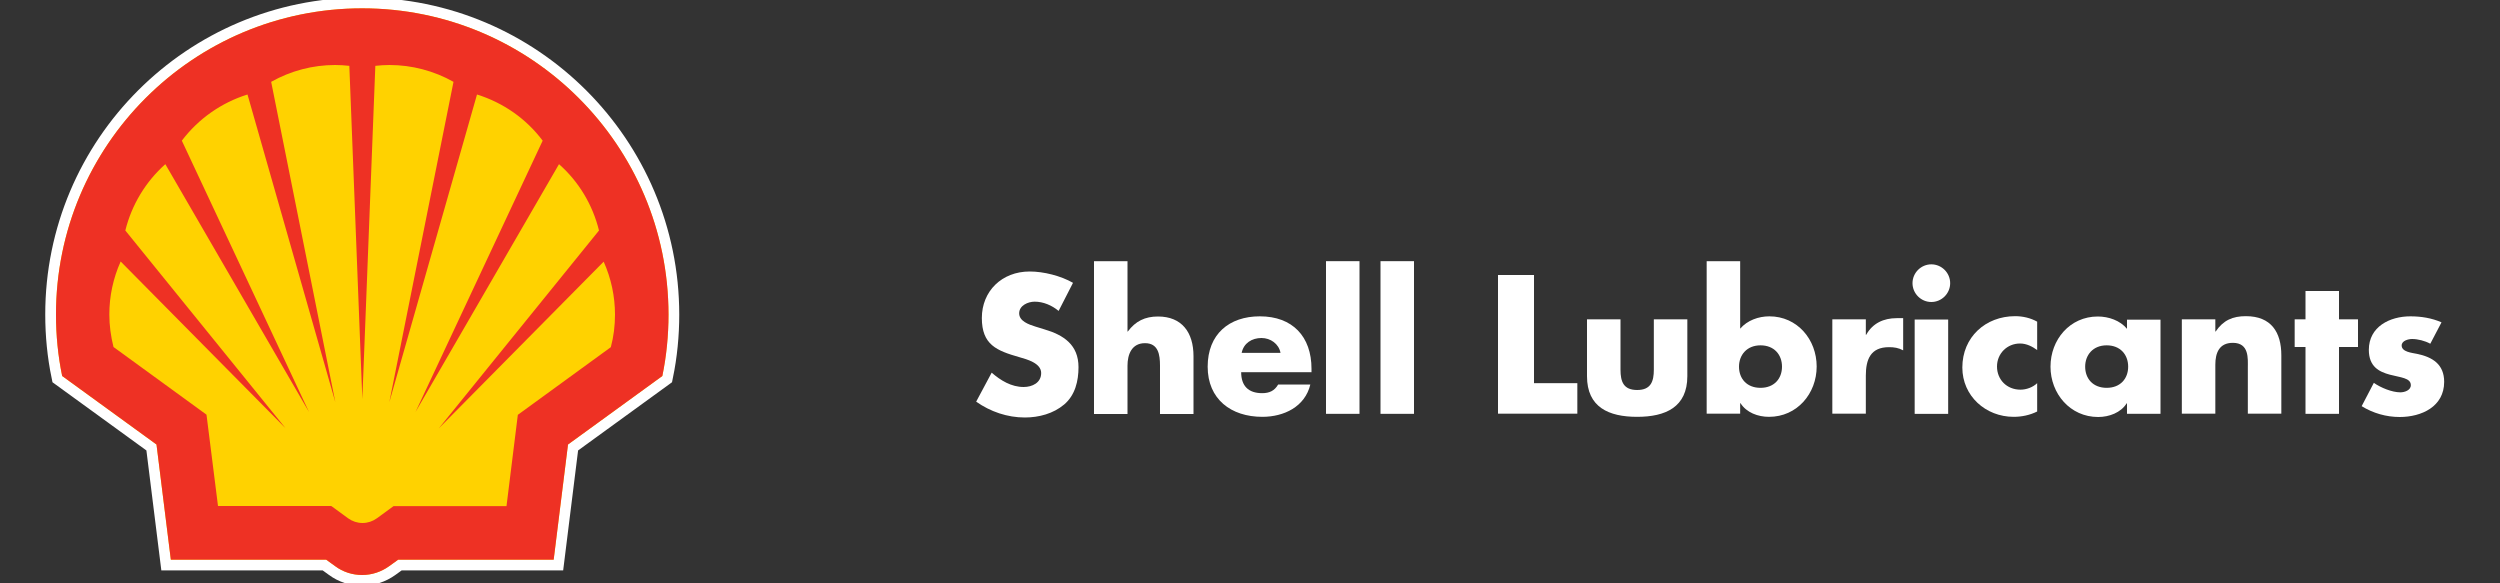
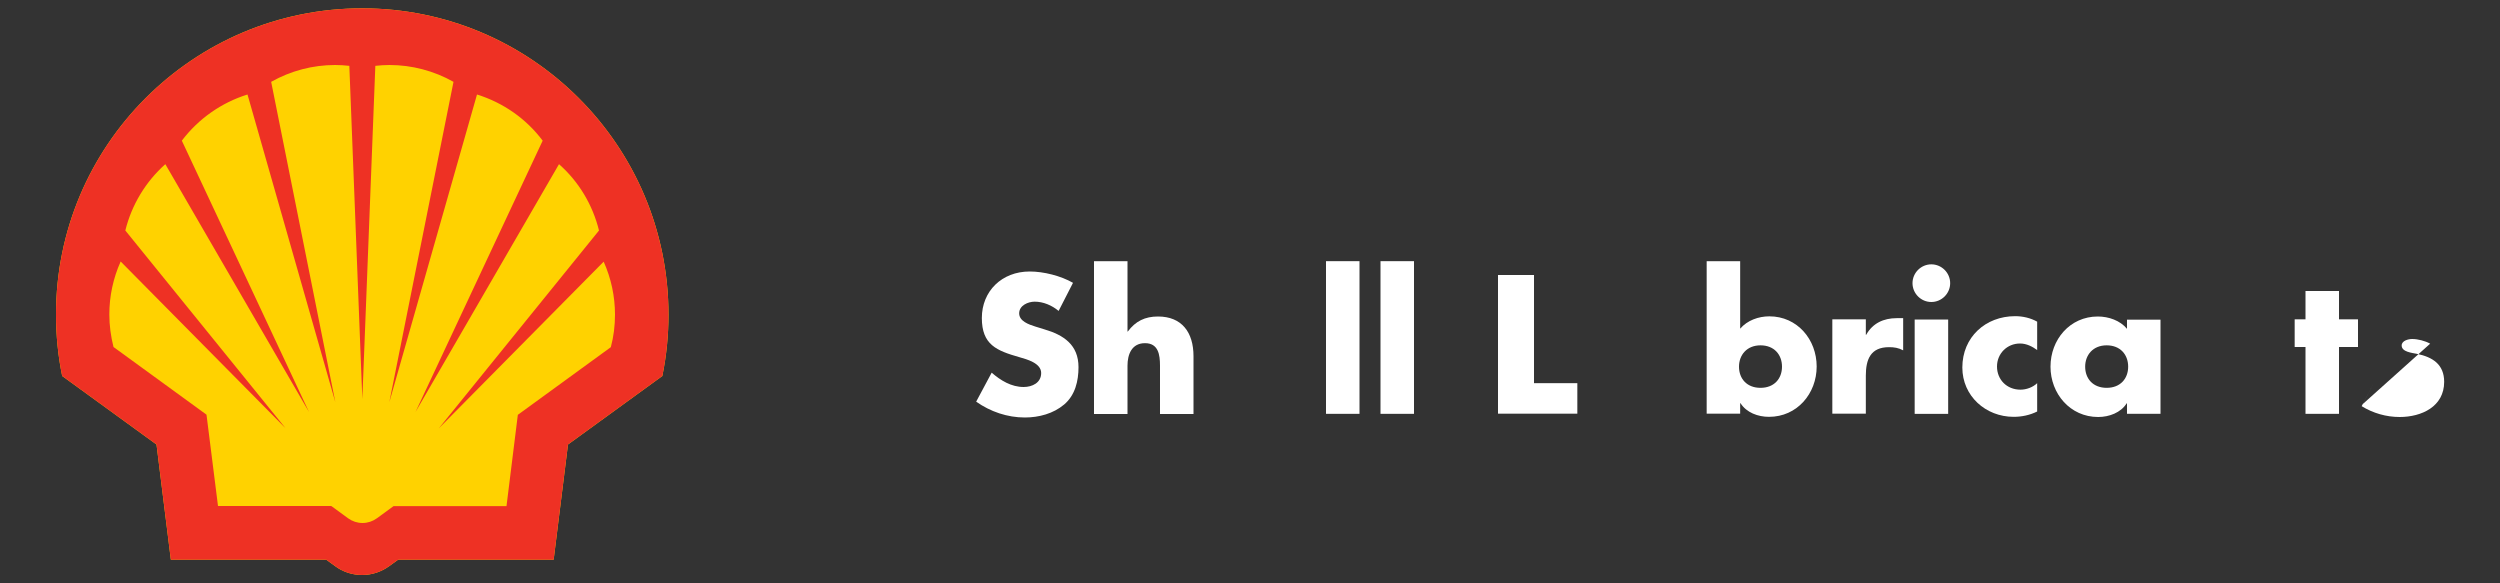
<svg xmlns="http://www.w3.org/2000/svg" id="Layer_1" viewBox="0 0 150 35">
  <rect x="0" y="0" width="150" height="35" fill="#333333" stroke="none" />
  <defs>
    <style>.cls-1{fill:#fff;}.cls-2{fill:#ffd200;}.cls-3{fill:none;stroke:#fff;stroke-miterlimit:40;stroke-width:1.29px;}.cls-4{fill:#ee3124;fill-rule:evenodd;}</style>
  </defs>
  <g>
    <path class="cls-1" d="M63.51,18.65c-.4-.33-.91-.55-1.43-.55-.4,0-.93,.23-.93,.7s.58,.67,.96,.79l.55,.17c1.16,.34,2.05,.93,2.05,2.27,0,.83-.2,1.68-.86,2.24-.65,.55-1.52,.78-2.36,.78-1.05,0-2.07-.35-2.92-.95l.93-1.74c.54,.47,1.18,.86,1.92,.86,.51,0,1.05-.25,1.05-.84s-.85-.82-1.31-.95c-1.36-.39-2.25-.74-2.25-2.35s1.2-2.79,2.87-2.79c.84,0,1.87,.26,2.6,.68l-.86,1.68Z" />
    <path class="cls-1" d="M67.65,15.67v4.22h.02c.46-.62,1.03-.9,1.81-.9,1.43,0,2.13,.95,2.13,2.38v3.47h-2.01v-2.9c0-.66-.1-1.35-.9-1.35s-1.05,.68-1.05,1.35v2.9h-2.01V15.67h2.01Z" />
-     <path class="cls-1" d="M78.7,22.33h-4.23c0,.82,.43,1.26,1.26,1.26,.43,0,.74-.14,.96-.52h1.93c-.32,1.34-1.59,1.94-2.88,1.94-1.88,0-3.28-1.06-3.28-3.01s1.29-3.02,3.13-3.02c1.96,0,3.1,1.21,3.1,3.15v.21Zm-1.87-1.16c-.1-.54-.6-.89-1.14-.89-.58,0-1.07,.31-1.19,.89h2.33Z" />
    <path class="cls-1" d="M81.57,24.83h-2.01V15.67h2.01v9.16Z" />
    <path class="cls-1" d="M84.84,24.83h-2.01V15.67h2.01v9.16Z" />
    <path class="cls-1" d="M92.05,22.99h2.59v1.83h-4.76v-8.32h2.16v6.49Z" />
-     <path class="cls-1" d="M97.23,19.16v3.02c0,.72,.18,1.22,1,1.22s1-.51,1-1.22v-3.02h2.01v3.41c0,1.86-1.31,2.44-3.01,2.44s-3.01-.57-3.01-2.44v-3.41h2.01Z" />
    <path class="cls-1" d="M102.4,15.67h2.01v4.05c.43-.5,1.1-.74,1.75-.74,1.68,0,2.84,1.39,2.84,3.01s-1.17,3.02-2.86,3.02c-.66,0-1.35-.25-1.71-.82h-.02v.63h-2.01V15.67Zm1.94,6.33c0,.72,.47,1.27,1.29,1.27s1.29-.55,1.29-1.27-.47-1.28-1.29-1.28-1.29,.58-1.29,1.28Z" />
    <path class="cls-1" d="M111.95,20.09h.02c.39-.7,1.05-1,1.83-1h.39v1.93c-.28-.15-.54-.19-.85-.19-1.11,0-1.39,.74-1.39,1.71v2.28h-2.01v-5.66h2.01v.93Z" />
    <path class="cls-1" d="M117.01,16.99c0,.62-.51,1.13-1.13,1.13s-1.13-.51-1.13-1.13,.51-1.13,1.13-1.13,1.13,.51,1.13,1.13Zm-.12,7.84h-2.01v-5.66h2.01v5.66Z" />
    <path class="cls-1" d="M122.24,21.01c-.3-.22-.65-.4-1.04-.4-.77,0-1.38,.6-1.38,1.38s.58,1.39,1.41,1.39c.35,0,.74-.14,1-.39v1.7c-.44,.22-.93,.32-1.41,.32-1.68,0-3.08-1.25-3.08-2.96,0-1.82,1.39-3.08,3.17-3.08,.46,0,.93,.11,1.32,.33v1.7Z" />
    <path class="cls-1" d="M129.63,24.83h-2.01v-.63h-.02c-.35,.56-1.05,.82-1.71,.82-1.68,0-2.86-1.4-2.86-3.02s1.16-3.01,2.84-3.01c.65,0,1.34,.24,1.75,.74v-.55h2.01v5.66Zm-4.52-2.83c0,.72,.47,1.27,1.29,1.27s1.29-.55,1.29-1.27-.47-1.28-1.29-1.28-1.29,.58-1.29,1.28Z" />
-     <path class="cls-1" d="M132.92,19.89h.02c.46-.68,1.03-.92,1.81-.92,1.52,0,2.13,.96,2.13,2.35v3.5h-2.01v-2.76c0-.54,.09-1.49-.9-1.49-.82,0-1.05,.61-1.05,1.31v2.94h-2.01v-5.66h2.01v.73Z" />
    <path class="cls-1" d="M140.34,24.83h-2.01v-4.01h-.65v-1.66h.65v-1.7h2.01v1.7h1.14v1.66h-1.14v4.01Z" />
-     <path class="cls-1" d="M145.81,20.62c-.31-.17-.74-.28-1.08-.28-.23,0-.63,.1-.63,.39,0,.39,.63,.44,.91,.5,.94,.19,1.64,.63,1.64,1.68,0,1.49-1.36,2.11-2.67,2.11-.81,0-1.6-.23-2.28-.65l.73-1.4c.41,.29,1.09,.57,1.59,.57,.25,0,.63-.12,.63-.43,0-.44-.63-.46-1.26-.63-.63-.17-1.26-.47-1.26-1.49,0-1.39,1.26-2.01,2.49-2.01,.64,0,1.28,.1,1.87,.36l-.67,1.28Z" />
+     <path class="cls-1" d="M145.81,20.62c-.31-.17-.74-.28-1.08-.28-.23,0-.63,.1-.63,.39,0,.39,.63,.44,.91,.5,.94,.19,1.64,.63,1.64,1.68,0,1.49-1.36,2.11-2.67,2.11-.81,0-1.6-.23-2.28-.65l.73-1.4l-.67,1.28Z" />
  </g>
  <g>
-     <path class="cls-3" d="M19.57,33.58H10.25l-.86-6.91-5.66-4.11c-.25-1.21-.37-2.44-.37-3.68C3.35,8.73,11.59,.5,21.73,.5s18.38,8.23,18.38,18.38c0,1.23-.12,2.47-.37,3.68l-5.66,4.11-.86,6.91h-9.33l-.54,.39c-.47,.34-1.04,.53-1.62,.53s-1.15-.18-1.62-.53l-.54-.39Z" />
    <path class="cls-2" d="M19.57,33.58H10.25l-.86-6.91-5.66-4.11c-.25-1.21-.37-2.44-.37-3.68C3.35,8.73,11.59,.5,21.73,.5s18.38,8.23,18.38,18.38c0,1.23-.12,2.47-.37,3.68l-5.66,4.11-.86,6.91h-9.33l-.54,.39c-.47,.34-1.04,.53-1.62,.53s-1.15-.18-1.62-.53l-.54-.39Z" />
    <path class="cls-4" d="M19.57,33.58H10.25l-.86-6.91-5.66-4.11c-.25-1.21-.37-2.44-.37-3.68C3.35,8.73,11.59,.5,21.73,.5s18.38,8.23,18.38,18.38c0,1.23-.12,2.47-.37,3.68l-5.66,4.11-.86,6.91h-9.33l-.54,.39c-.47,.34-1.04,.53-1.62,.53s-1.15-.18-1.62-.53l-.54-.39Zm.29-3.22h-6.78l-.69-5.48-5.58-4.06c-.16-.64-.25-1.29-.25-1.95,0-1.1,.23-2.18,.68-3.18l9.89,10L7.52,13.83c.38-1.54,1.22-2.93,2.4-3.98l8.62,14.87L10.91,8.44c.99-1.31,2.37-2.28,3.94-2.77l5.27,18.46-3.85-19.22c1.17-.66,2.49-1.01,3.84-1.01,.28,0,.57,.02,.85,.05l.78,19.99,.78-19.99c.28-.03,.57-.05,.85-.05,1.34,0,2.67,.35,3.84,1.01l-3.85,19.22L28.62,5.67c1.57,.49,2.95,1.45,3.94,2.77l-7.63,16.28,8.61-14.87c1.19,1.05,2.02,2.44,2.4,3.98l-9.61,11.87,9.89-10c.45,1,.68,2.09,.68,3.18,0,.66-.08,1.31-.25,1.95l-5.58,4.06-.68,5.48h-6.78l-1,.73c-.25,.18-.55,.28-.86,.28s-.61-.1-.86-.28l-1-.73Z" />
  </g>
</svg>